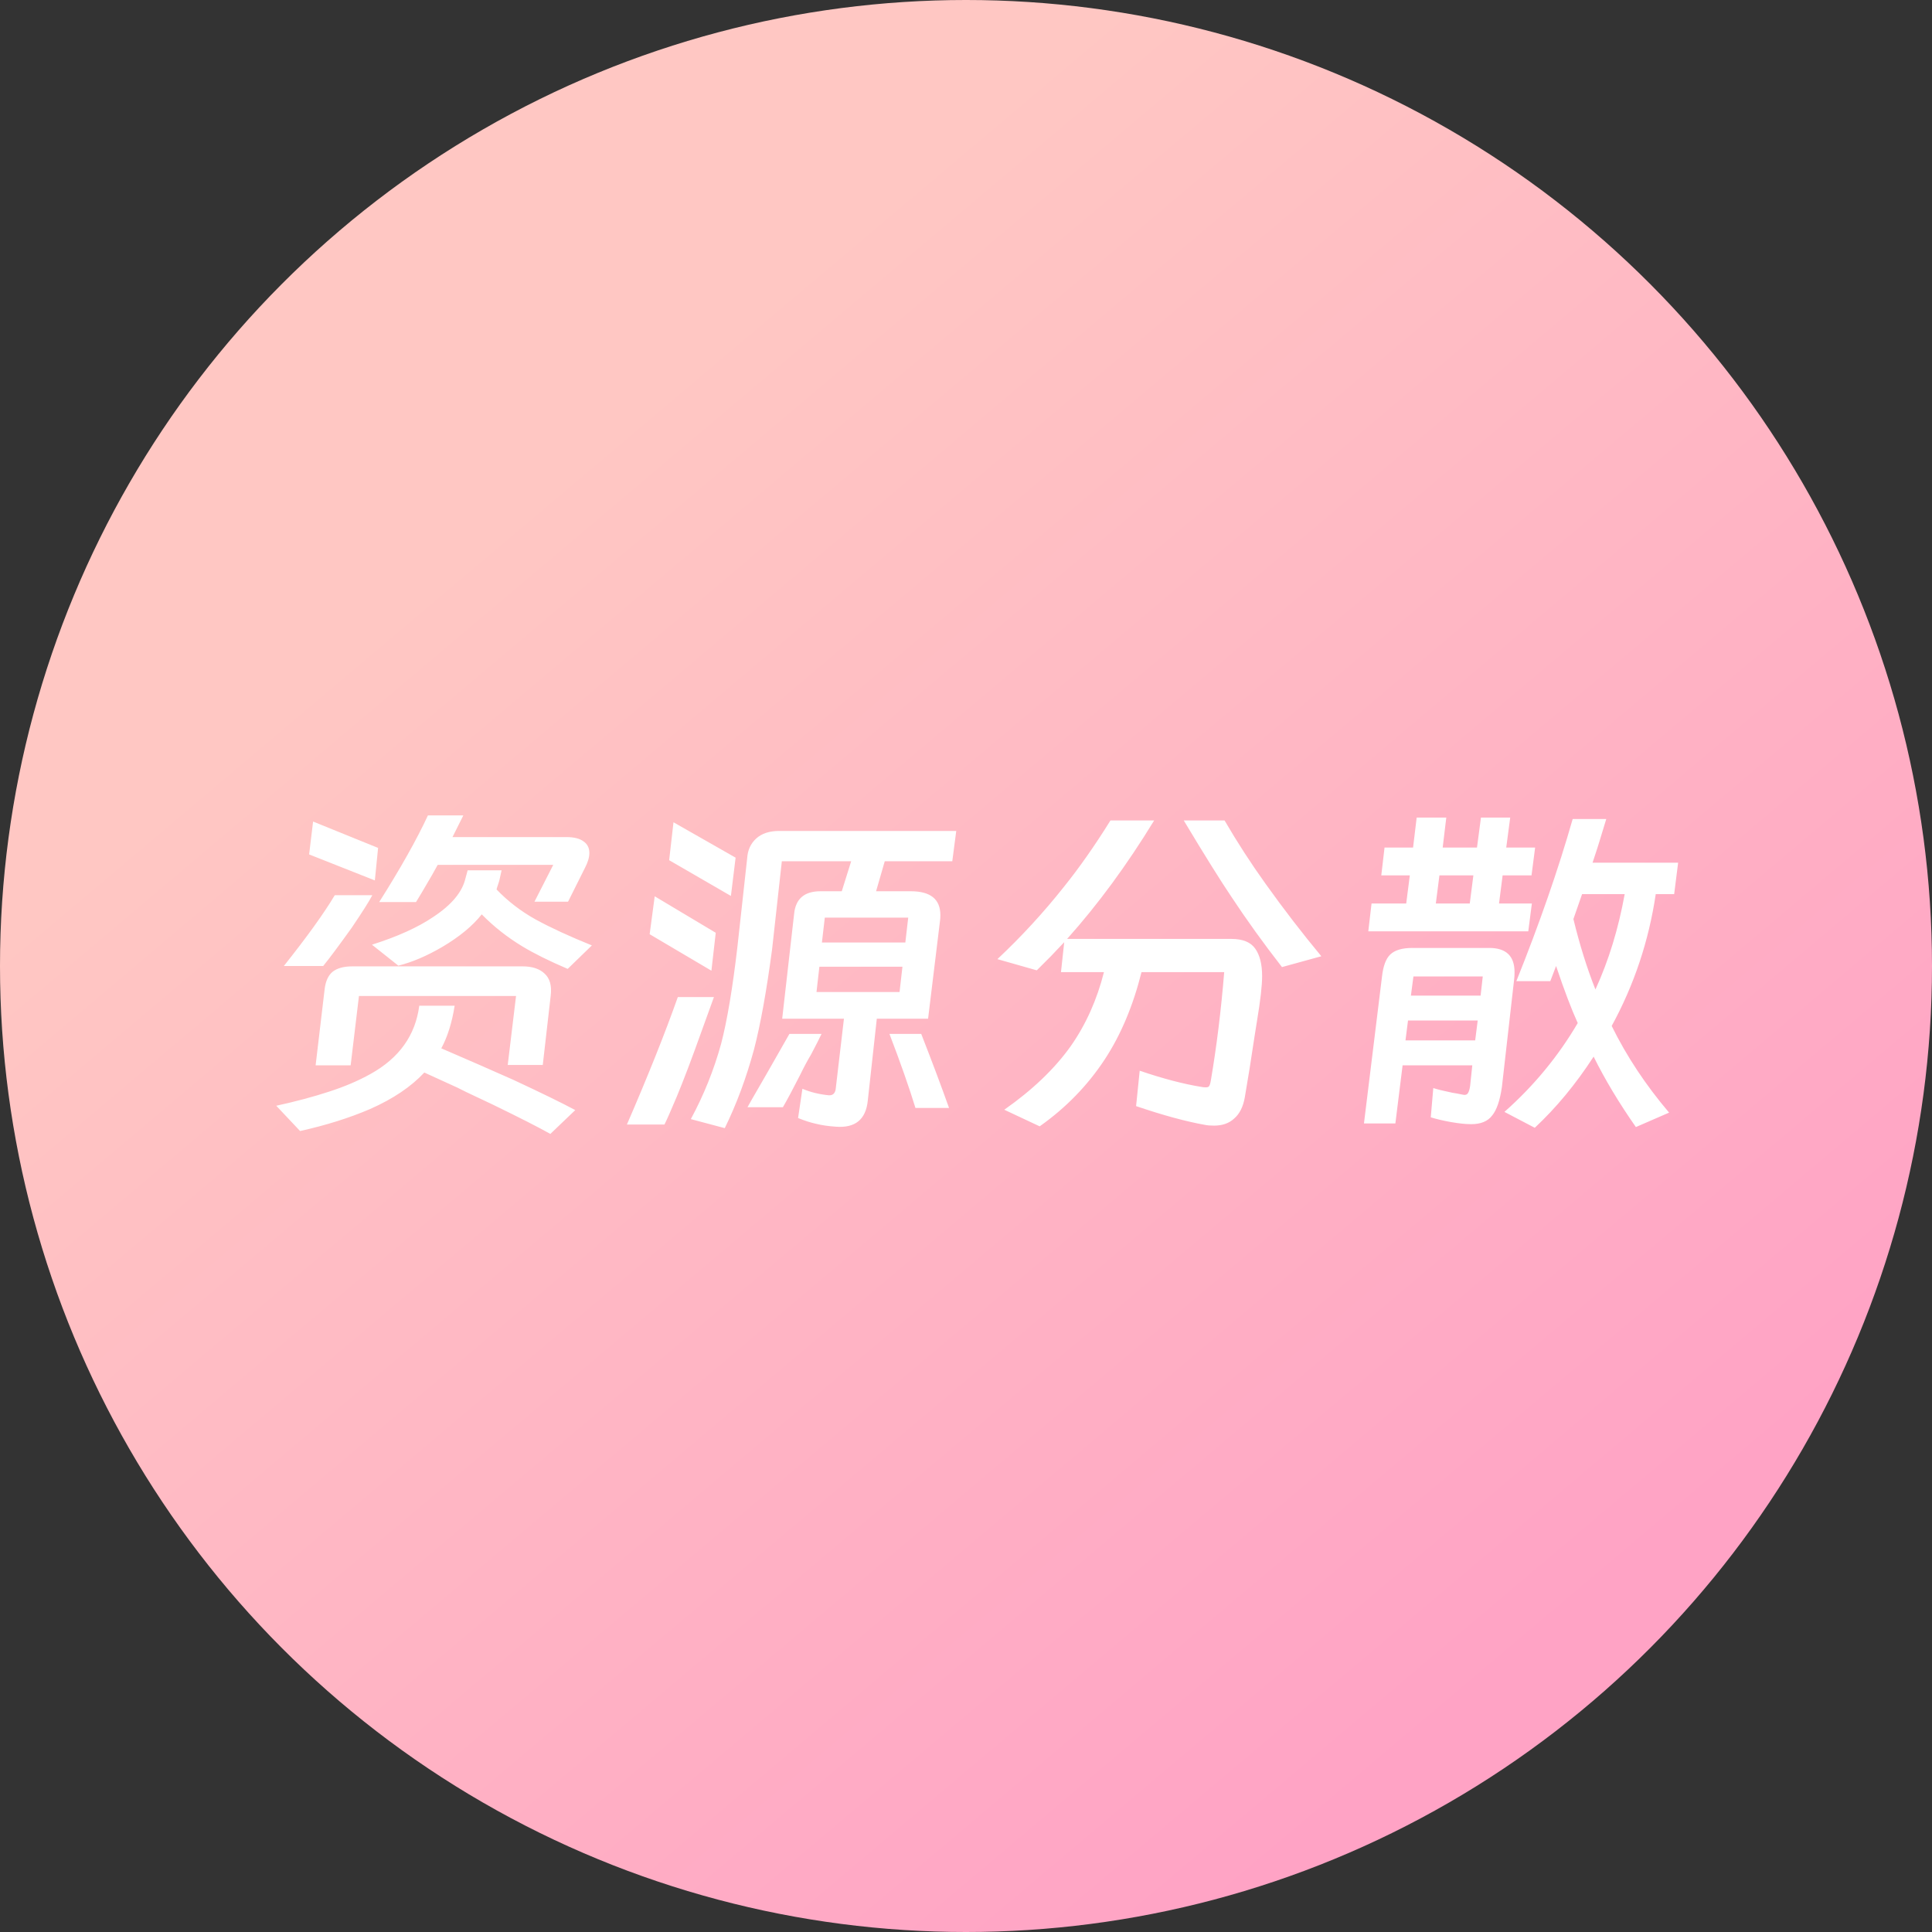
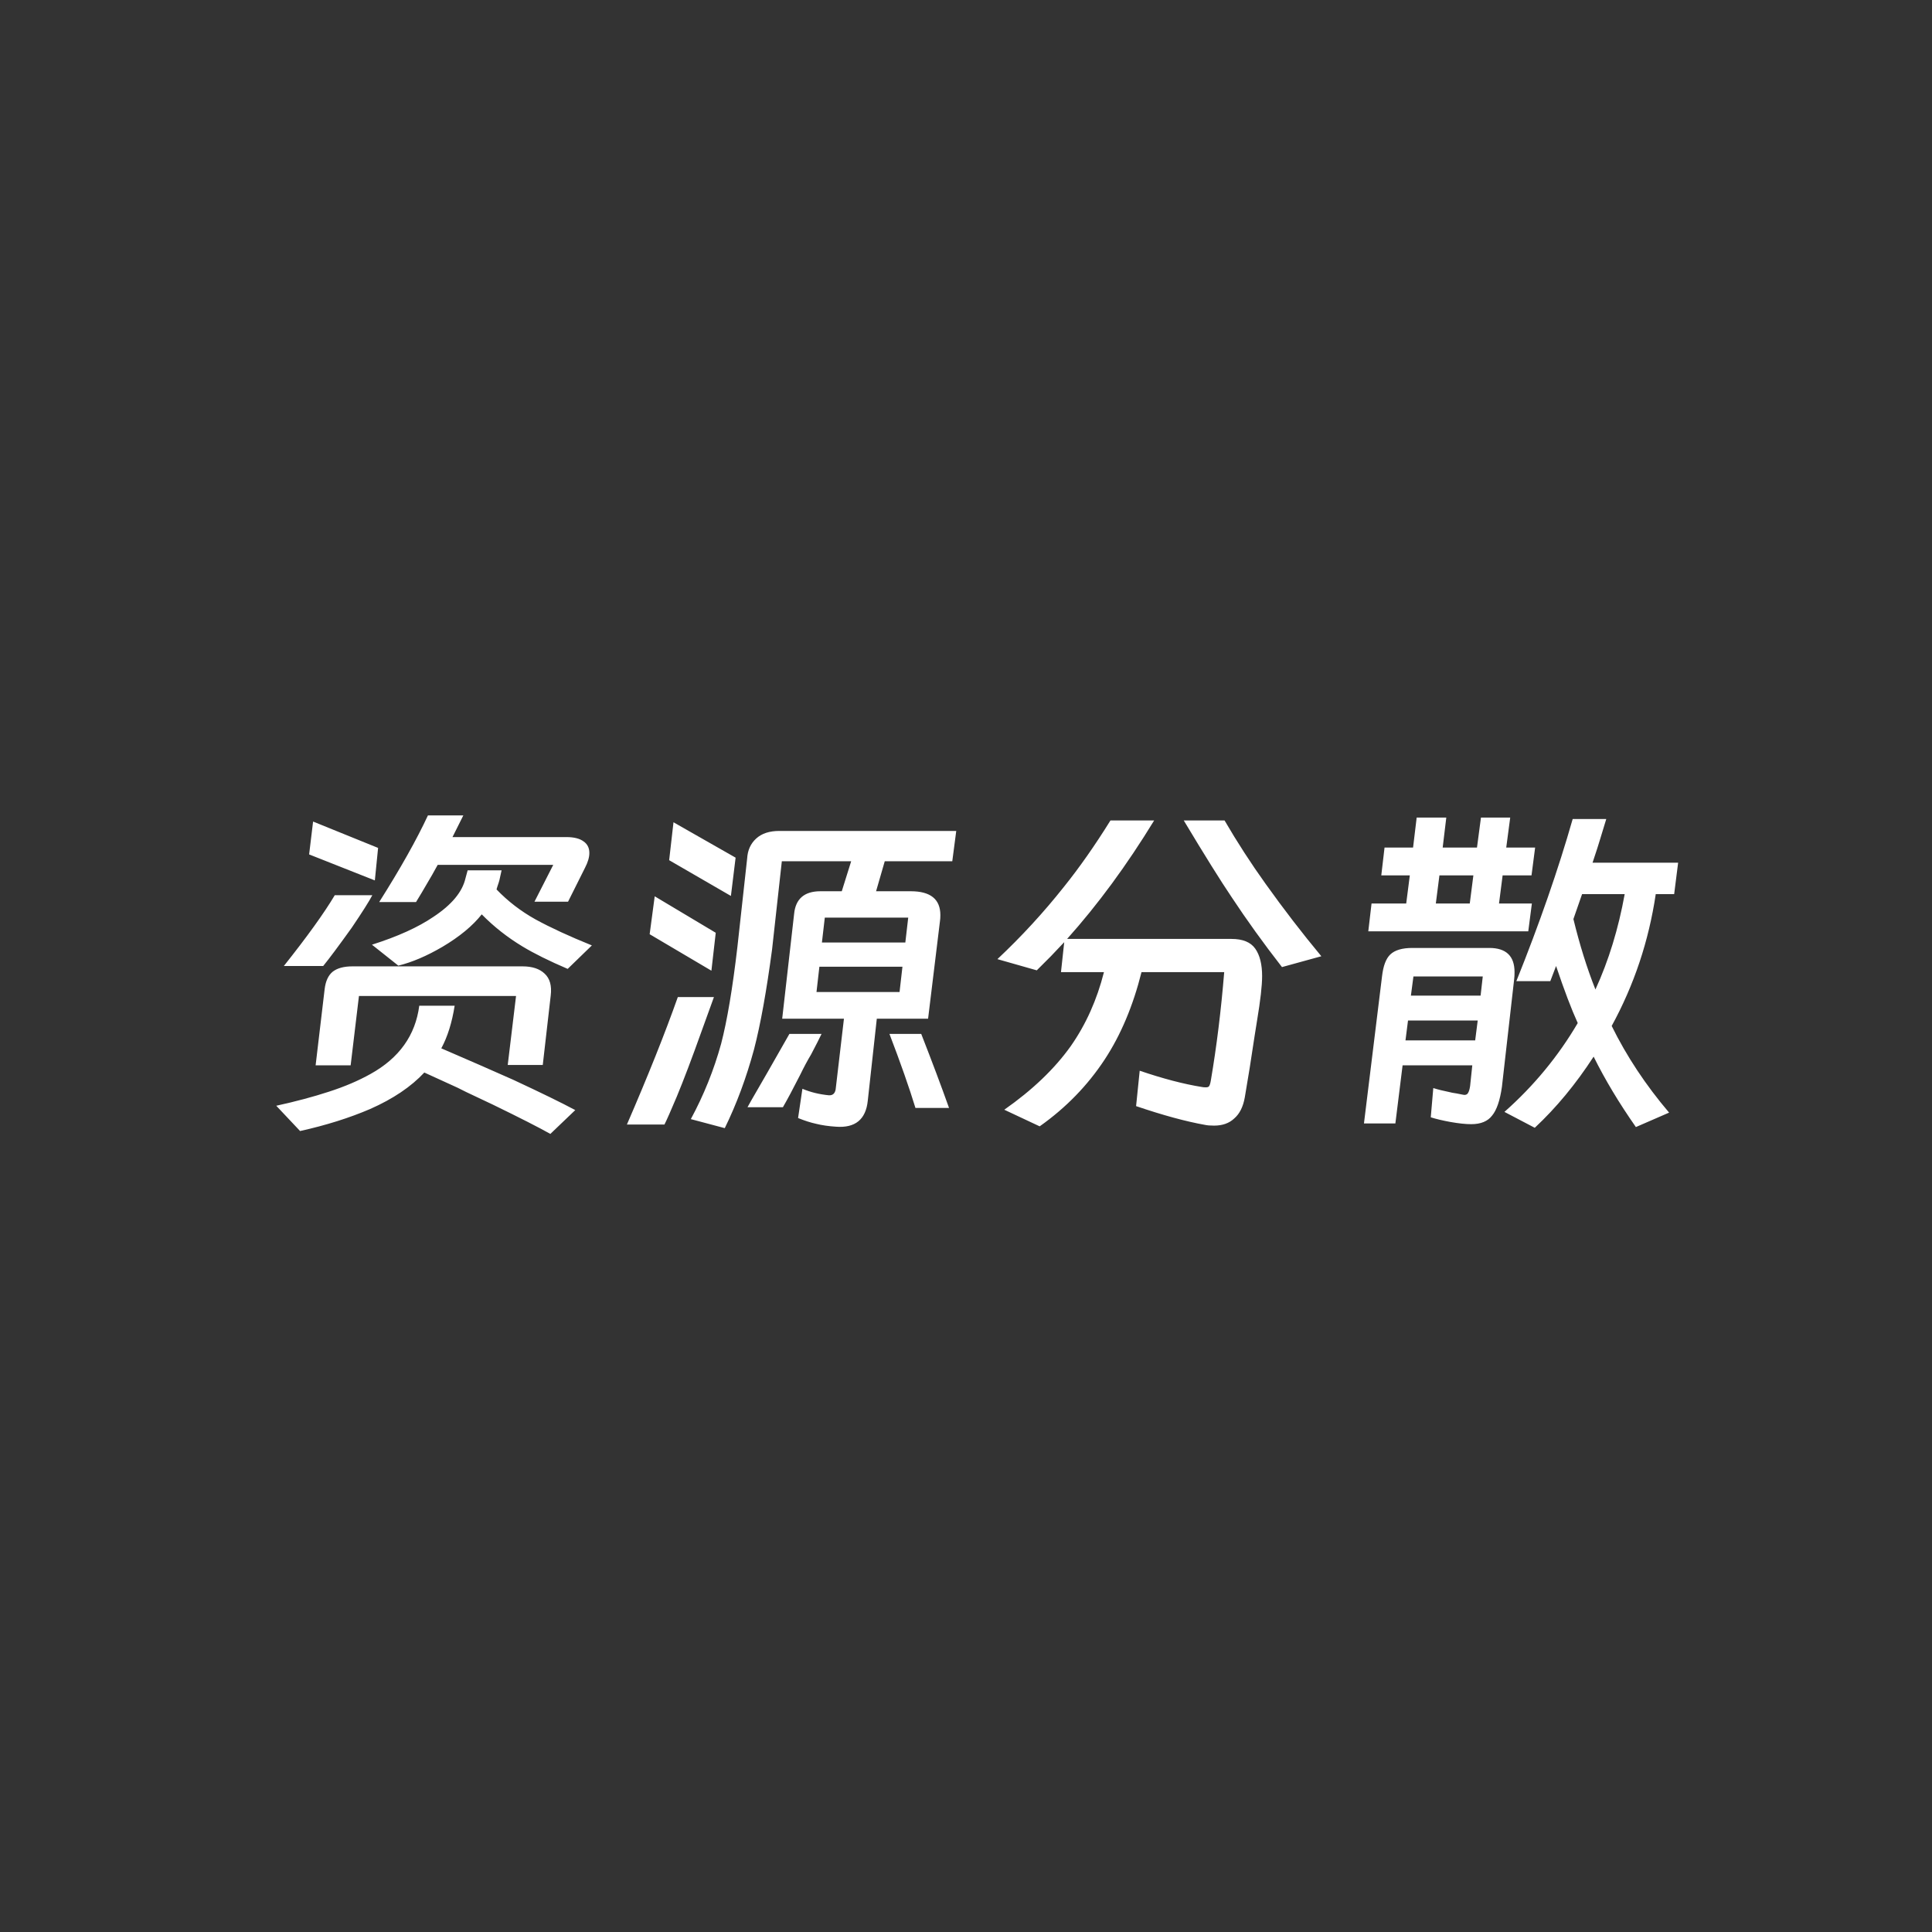
<svg xmlns="http://www.w3.org/2000/svg" width="107" height="107" viewBox="0 0 107 107" fill="none">
  <rect x="0" y="0" width="107" height="107" fill="#333333" stroke="none" />
-   <circle cx="53.5" cy="53.5" r="53.5" fill="url(#paint0_linear_732_10756)" />
  <path d="M25.66 45.16L25.06 46.36H31.36C31.787 46.36 32.107 46.44 32.32 46.6C32.533 46.747 32.64 46.96 32.64 47.24C32.64 47.48 32.56 47.753 32.4 48.06L31.46 49.94H29.6L30.64 47.9H24.24L23.94 48.44C23.46 49.267 23.16 49.773 23.04 49.96H21C22.173 48.107 23.073 46.507 23.7 45.16H25.66ZM17.34 45.5L20.94 46.96L20.76 48.76L17.12 47.32L17.34 45.5ZM25.9 48.2H27.78L27.66 48.74C27.647 48.793 27.633 48.84 27.62 48.88C27.607 48.92 27.593 48.96 27.58 49C27.567 49.04 27.553 49.08 27.54 49.12C27.527 49.16 27.513 49.207 27.5 49.26C28.127 49.913 28.847 50.467 29.66 50.92C30.487 51.373 31.527 51.853 32.78 52.36L31.44 53.66C30.413 53.22 29.58 52.807 28.94 52.42C28.1 51.913 27.347 51.32 26.68 50.64C26.173 51.28 25.447 51.88 24.5 52.44C23.633 52.947 22.82 53.293 22.06 53.48L20.6 52.32C22.027 51.867 23.16 51.353 24 50.78C25.013 50.113 25.607 49.4 25.78 48.64L25.9 48.2ZM20.62 49.58C20.447 49.913 20.067 50.513 19.48 51.38C18.773 52.367 18.247 53.073 17.9 53.5H15.72C17.013 51.873 17.953 50.567 18.54 49.58H20.62ZM19.42 59H17.48L17.98 54.78C18.033 54.34 18.18 54.02 18.42 53.82C18.673 53.62 19.04 53.52 19.52 53.52H28.94C29.473 53.52 29.88 53.653 30.16 53.92C30.453 54.187 30.567 54.593 30.5 55.14L30.06 58.98H28.12L28.58 55.16H19.88L19.42 59ZM30.48 62.8C29.867 62.453 28.807 61.913 27.3 61.18C27.127 61.1 26.633 60.867 25.82 60.48L25.34 60.24L23.5 59.4C22.767 60.187 21.767 60.86 20.5 61.42C19.353 61.913 18.06 62.32 16.62 62.64L15.3 61.24C16.393 61 17.367 60.74 18.22 60.46C19.087 60.18 19.853 59.853 20.52 59.48C22.107 58.6 23.007 57.34 23.22 55.7H25.18C25.033 56.633 24.787 57.42 24.44 58.06C25.987 58.727 27.313 59.307 28.42 59.8C29.967 60.52 31.113 61.08 31.86 61.48L30.48 62.8ZM37.3 45.54L40.74 47.5L40.48 49.62L37.06 47.64L37.3 45.54ZM51.4 56.42H48.56L48.06 60.96C47.953 62 47.367 62.48 46.3 62.4C45.887 62.373 45.52 62.32 45.2 62.24C44.893 62.173 44.56 62.067 44.2 61.92L44.44 60.3C44.88 60.487 45.367 60.607 45.9 60.66H45.94C46.127 60.66 46.24 60.553 46.28 60.34L46.74 56.42H43.32L43.98 50.62C44.06 49.78 44.547 49.36 45.44 49.36H46.62L47.14 47.7H43.3L42.76 52.58C42.453 54.887 42.12 56.733 41.76 58.12C41.333 59.693 40.793 61.147 40.14 62.48L38.26 61.98C38.98 60.647 39.54 59.253 39.94 57.8C40.273 56.52 40.573 54.733 40.84 52.44L41.38 47.54C41.407 47.087 41.573 46.72 41.88 46.44C42.187 46.16 42.613 46.02 43.16 46.02H52.96L52.74 47.7H49L48.52 49.36H50.44C51.533 49.36 52.08 49.8 52.08 50.68C52.08 50.813 52.073 50.92 52.06 51L51.4 56.42ZM36.26 49.64L39.64 51.66L39.4 53.76L35.98 51.74L36.26 49.64ZM50.3 50.82H45.68L45.52 52.2H50.14L50.3 50.82ZM45.22 54.94H49.82L49.98 53.54H45.38L45.22 54.94ZM39.54 55.22L38.86 57.1C38.327 58.593 37.867 59.807 37.48 60.74C37.16 61.5 36.933 62.013 36.8 62.28H34.72C35.893 59.573 36.833 57.22 37.54 55.22H39.54ZM45.5 57.26C45.38 57.513 45.187 57.893 44.92 58.4C44.72 58.733 44.52 59.107 44.32 59.52C43.92 60.307 43.6 60.907 43.36 61.32H41.4L41.6 60.96L41.9 60.44L42.5 59.4L43.72 57.26H45.5ZM51.02 57.26C51.62 58.793 52.133 60.16 52.56 61.36H50.7C50.353 60.227 49.873 58.86 49.26 57.26H51.02ZM58.94 52.18L58.2 52.96L57.42 53.74L55.24 53.12C56.573 51.867 57.8 50.533 58.92 49.12C59.787 48.04 60.647 46.813 61.5 45.44H63.92C62.413 47.907 60.807 50.093 59.1 52H68.2C68.827 52 69.267 52.18 69.52 52.54C69.773 52.9 69.9 53.407 69.9 54.06C69.9 54.58 69.807 55.4 69.62 56.52L69.48 57.4C69.307 58.573 69.127 59.7 68.94 60.78C68.847 61.3 68.653 61.687 68.36 61.94C68.08 62.207 67.707 62.34 67.24 62.34C67.027 62.34 66.86 62.327 66.74 62.3C65.687 62.113 64.413 61.767 62.92 61.26L63.12 59.3C64.413 59.74 65.56 60.04 66.56 60.2C66.613 60.213 66.687 60.22 66.78 60.22C66.873 60.22 66.933 60.2 66.96 60.16C67 60.107 67.033 60 67.06 59.84C67.38 57.96 67.627 55.96 67.8 53.84H63.22C62.753 55.707 62.073 57.32 61.18 58.68C60.233 60.12 59.033 61.353 57.58 62.38L55.62 61.46C57.18 60.367 58.407 59.193 59.3 57.94C60.14 56.74 60.753 55.373 61.14 53.84H58.76L58.94 52.18ZM67.82 45.44C68.527 46.653 69.287 47.827 70.1 48.96C71.1 50.36 72.127 51.693 73.18 52.96L71 53.56C69.973 52.24 69.047 50.953 68.22 49.7C67.607 48.793 66.72 47.373 65.56 45.44H67.82ZM75.78 51.58L75.96 50.04H77.88L78.08 48.48H76.5L76.68 46.94H78.26L78.46 45.28H80.1L79.9 46.94H81.8L82.02 45.28H83.64L83.42 46.94H85.02L84.82 48.48H83.22L83.02 50.04H84.84L84.64 51.58H75.78ZM91.7 49.52C91.313 52.12 90.5 54.553 89.26 56.82C90.087 58.5 91.147 60.1 92.44 61.62L90.6 62.42C89.667 61.087 88.887 59.787 88.26 58.52C87.273 60.04 86.187 61.353 85 62.46L83.32 61.58C84.947 60.14 86.3 58.5 87.38 56.66C87.033 55.9 86.633 54.847 86.18 53.5L85.86 54.34H83.98C85.26 51.153 86.3 48.16 87.1 45.36H88.96L88.6 46.54C88.547 46.727 88.413 47.14 88.2 47.78H92.94L92.72 49.52H91.7ZM81.6 48.48H79.72L79.52 50.04H81.4L81.6 48.48ZM88.36 54.8C89.093 53.2 89.633 51.44 89.98 49.52H87.62L87.14 50.9C87.487 52.327 87.893 53.627 88.36 54.8ZM81.54 59H77.68L77.28 62.22H75.54L76.54 54.08C76.607 53.493 76.76 53.087 77 52.86C77.253 52.62 77.66 52.5 78.22 52.5H82.48C83.413 52.5 83.88 52.947 83.88 53.84C83.88 54 83.873 54.127 83.86 54.22L83.18 60.2C83.073 60.947 82.893 61.473 82.64 61.78C82.4 62.1 82.013 62.26 81.48 62.26C81.173 62.26 80.793 62.22 80.34 62.14C79.9 62.06 79.533 61.973 79.24 61.88L79.38 60.26C79.633 60.34 79.927 60.413 80.26 60.48C80.353 60.507 80.493 60.533 80.68 60.56L80.98 60.62L81.1 60.64C81.193 60.64 81.26 60.607 81.3 60.54C81.353 60.46 81.393 60.327 81.42 60.14L81.54 59ZM82.12 54.08H78.28L78.14 55.14H82L82.12 54.08ZM81.84 56.52H77.98L77.84 57.62H81.7L81.84 56.52Z" fill="white" />
  <defs>
    <linearGradient id="paint0_linear_732_10756" x1="23.778" y1="32.008" x2="78.65" y2="96.94" gradientUnits="userSpaceOnUse">
      <stop stop-color="#FFC7C3" />
      <stop offset="1" stop-color="#FFA3C5" />
    </linearGradient>
  </defs>
</svg>